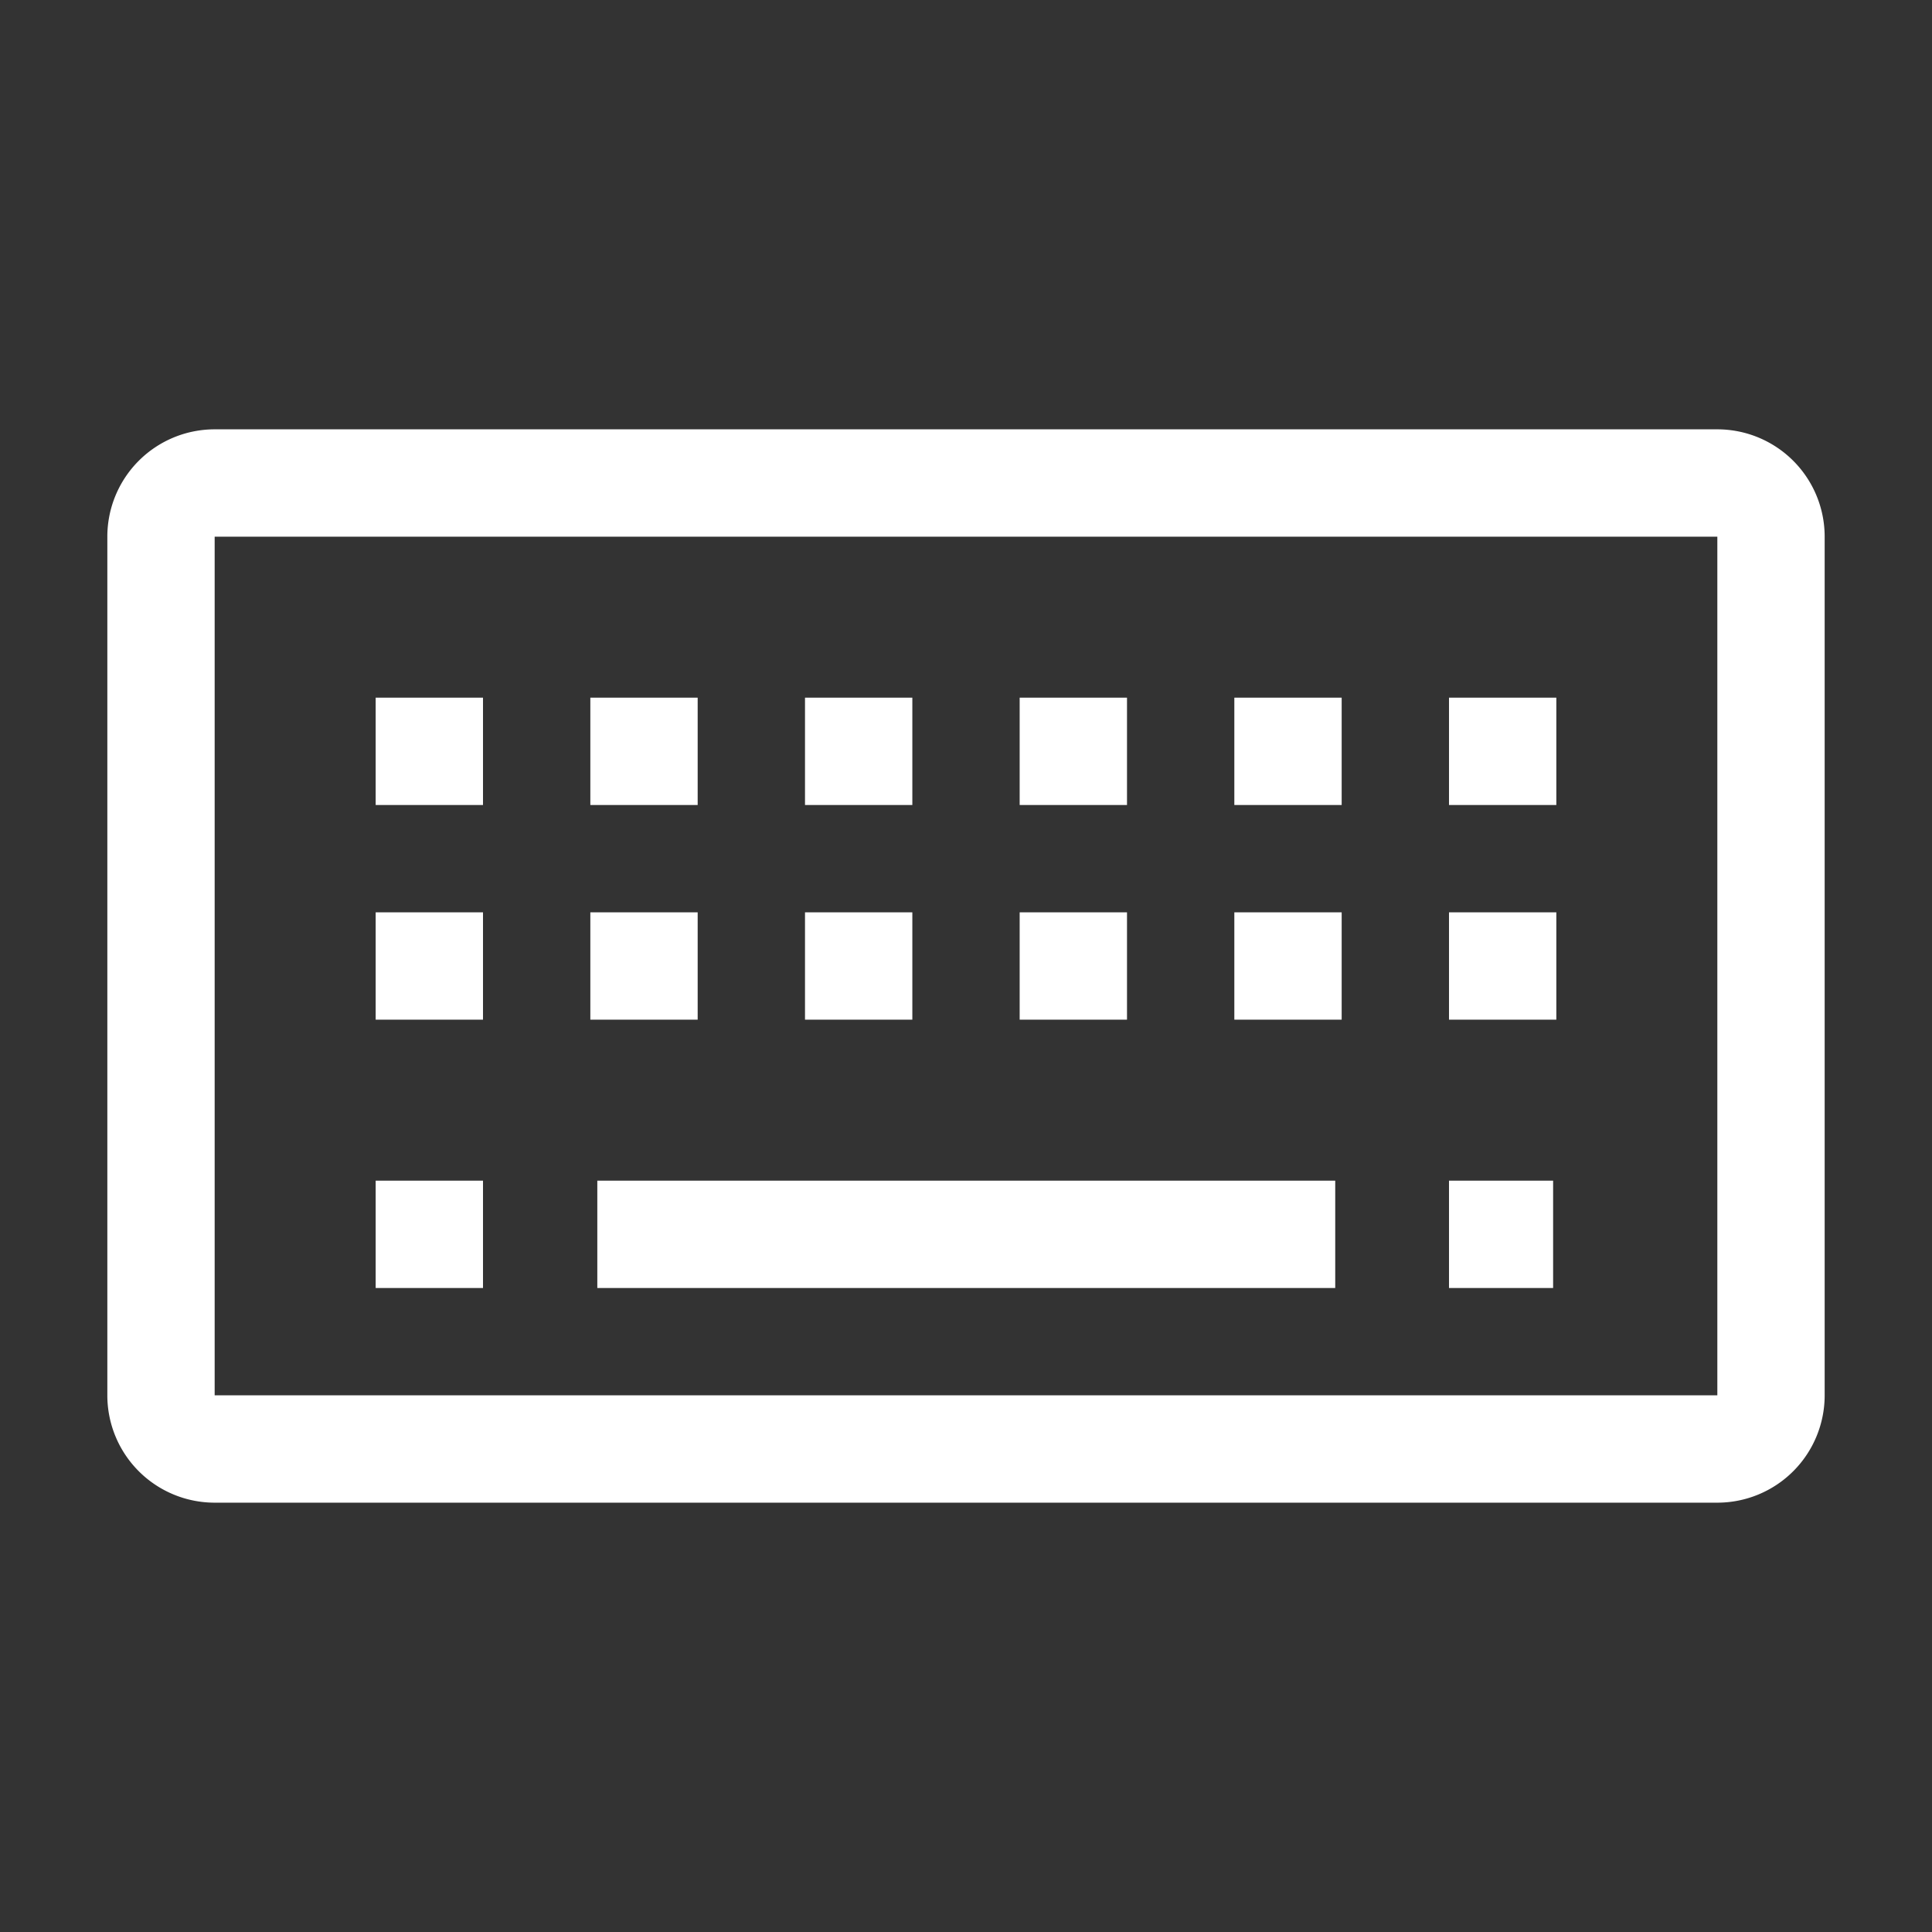
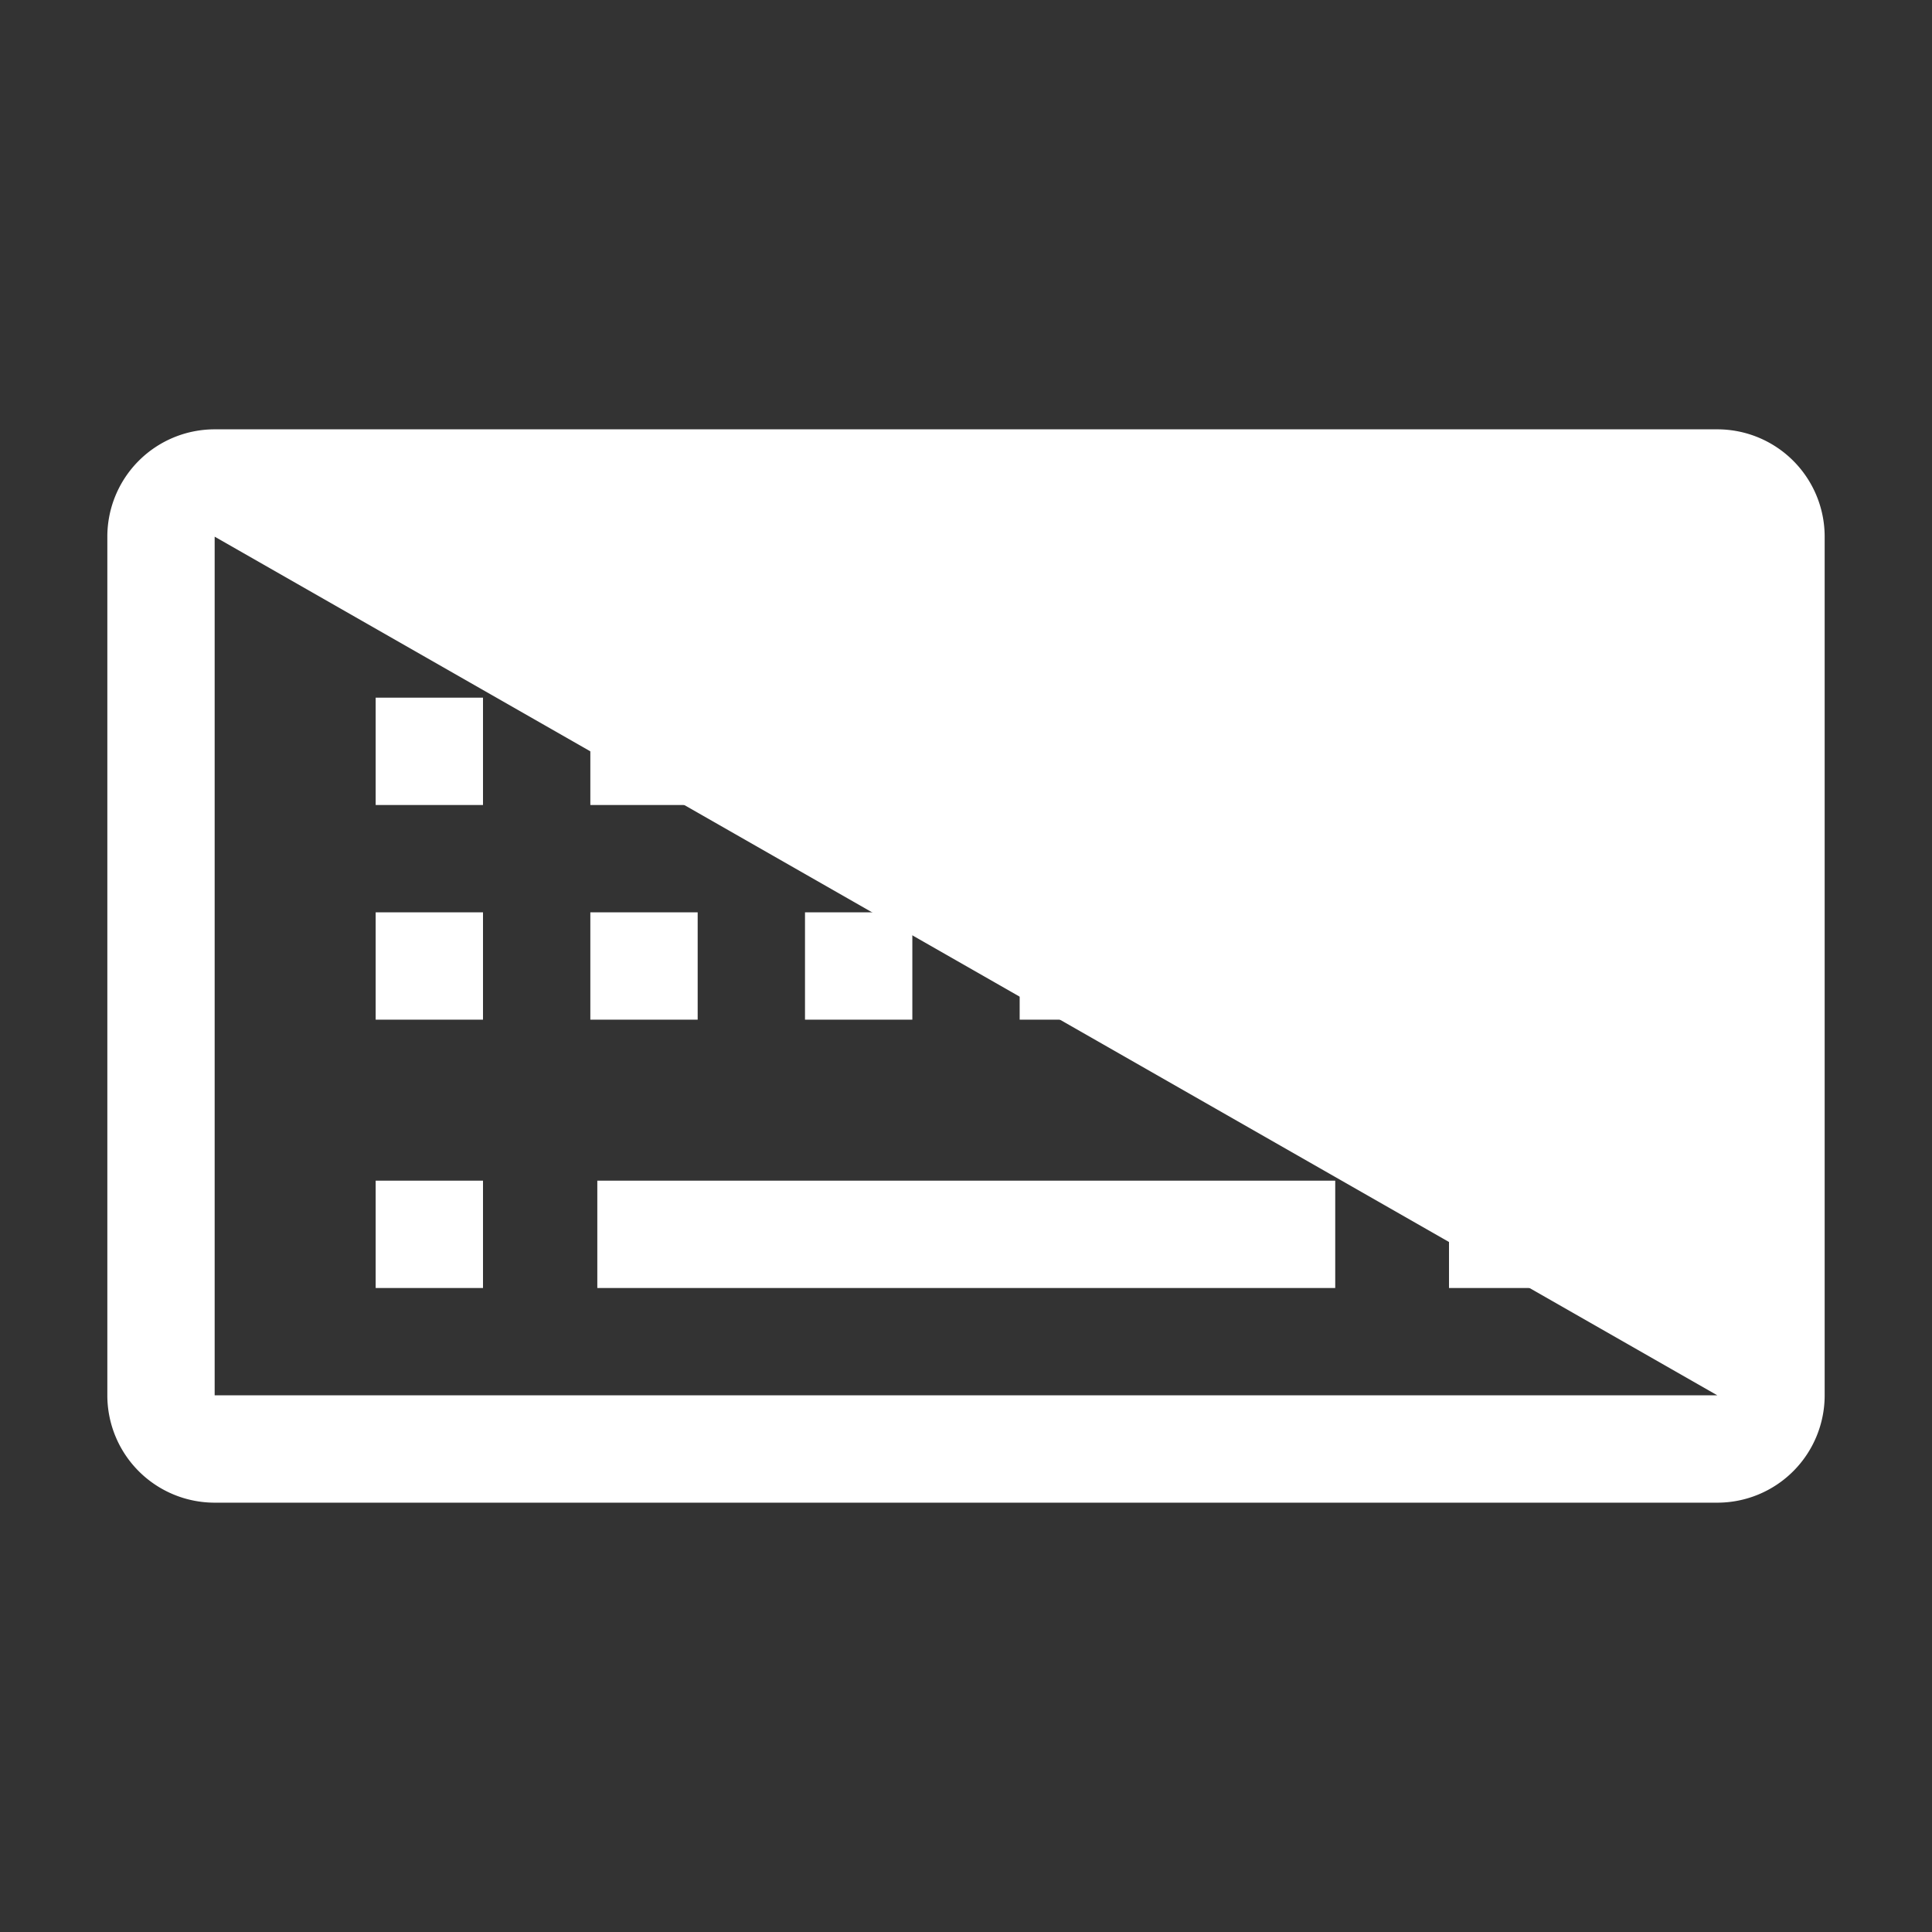
<svg xmlns="http://www.w3.org/2000/svg" fill="#ffffff" width="800px" height="800px" viewBox="0 0 36 36" version="1.1" preserveAspectRatio="xMidYMid meet" stroke="#ffffff" stroke-width="0">
  <rect x="0" y="0" width="36" height="36" fill="#333333" stroke="none" />
  <g id="SVGRepo_bgCarrier" stroke-width="0" />
  <g id="SVGRepo_tracerCarrier" stroke-linecap="round" stroke-linejoin="round" stroke="#CCCCCC" stroke-width="0.216" />
  <g id="SVGRepo_iconCarrier">
    <title>keyboard-line</title>
-     <path class="clr-i-outline clr-i-outline-path-1" d="M32,8H4a2,2,0,0,0-2,2V26a2,2,0,0,0,2,2H32a2,2,0,0,0,2-2V10A2,2,0,0,0,32,8Zm0,18H4V10H32Z" />
+     <path class="clr-i-outline clr-i-outline-path-1" d="M32,8H4a2,2,0,0,0-2,2V26a2,2,0,0,0,2,2H32a2,2,0,0,0,2-2V10A2,2,0,0,0,32,8Zm0,18H4V10Z" />
    <rect class="clr-i-outline clr-i-outline-path-2" x="7" y="13" width="2" height="2" />
    <rect class="clr-i-outline clr-i-outline-path-3" x="11" y="13" width="2" height="2" />
    <rect class="clr-i-outline clr-i-outline-path-4" x="15" y="13" width="2" height="2" />
    <rect class="clr-i-outline clr-i-outline-path-5" x="19" y="13" width="2" height="2" />
    <rect class="clr-i-outline clr-i-outline-path-6" x="23" y="13" width="2" height="2" />
    <rect class="clr-i-outline clr-i-outline-path-7" x="27" y="13" width="2" height="2" />
    <rect class="clr-i-outline clr-i-outline-path-8" x="7" y="17" width="2" height="2" />
    <rect class="clr-i-outline clr-i-outline-path-9" x="11" y="17" width="2" height="2" />
    <rect class="clr-i-outline clr-i-outline-path-10" x="15" y="17" width="2" height="2" />
    <rect class="clr-i-outline clr-i-outline-path-11" x="19" y="17" width="2" height="2" />
    <rect class="clr-i-outline clr-i-outline-path-12" x="23" y="17" width="2" height="2" />
-     <rect class="clr-i-outline clr-i-outline-path-13" x="27" y="17" width="2" height="2" />
    <rect class="clr-i-outline clr-i-outline-path-14" x="27" y="22" width="1.94" height="2" />
    <rect class="clr-i-outline clr-i-outline-path-15" x="7" y="22" width="2" height="2" />
    <rect class="clr-i-outline clr-i-outline-path-16" x="11.13" y="22" width="13.75" height="2" />
    <rect x="0" y="0" width="36" height="36" fill-opacity="0" />
  </g>
</svg>